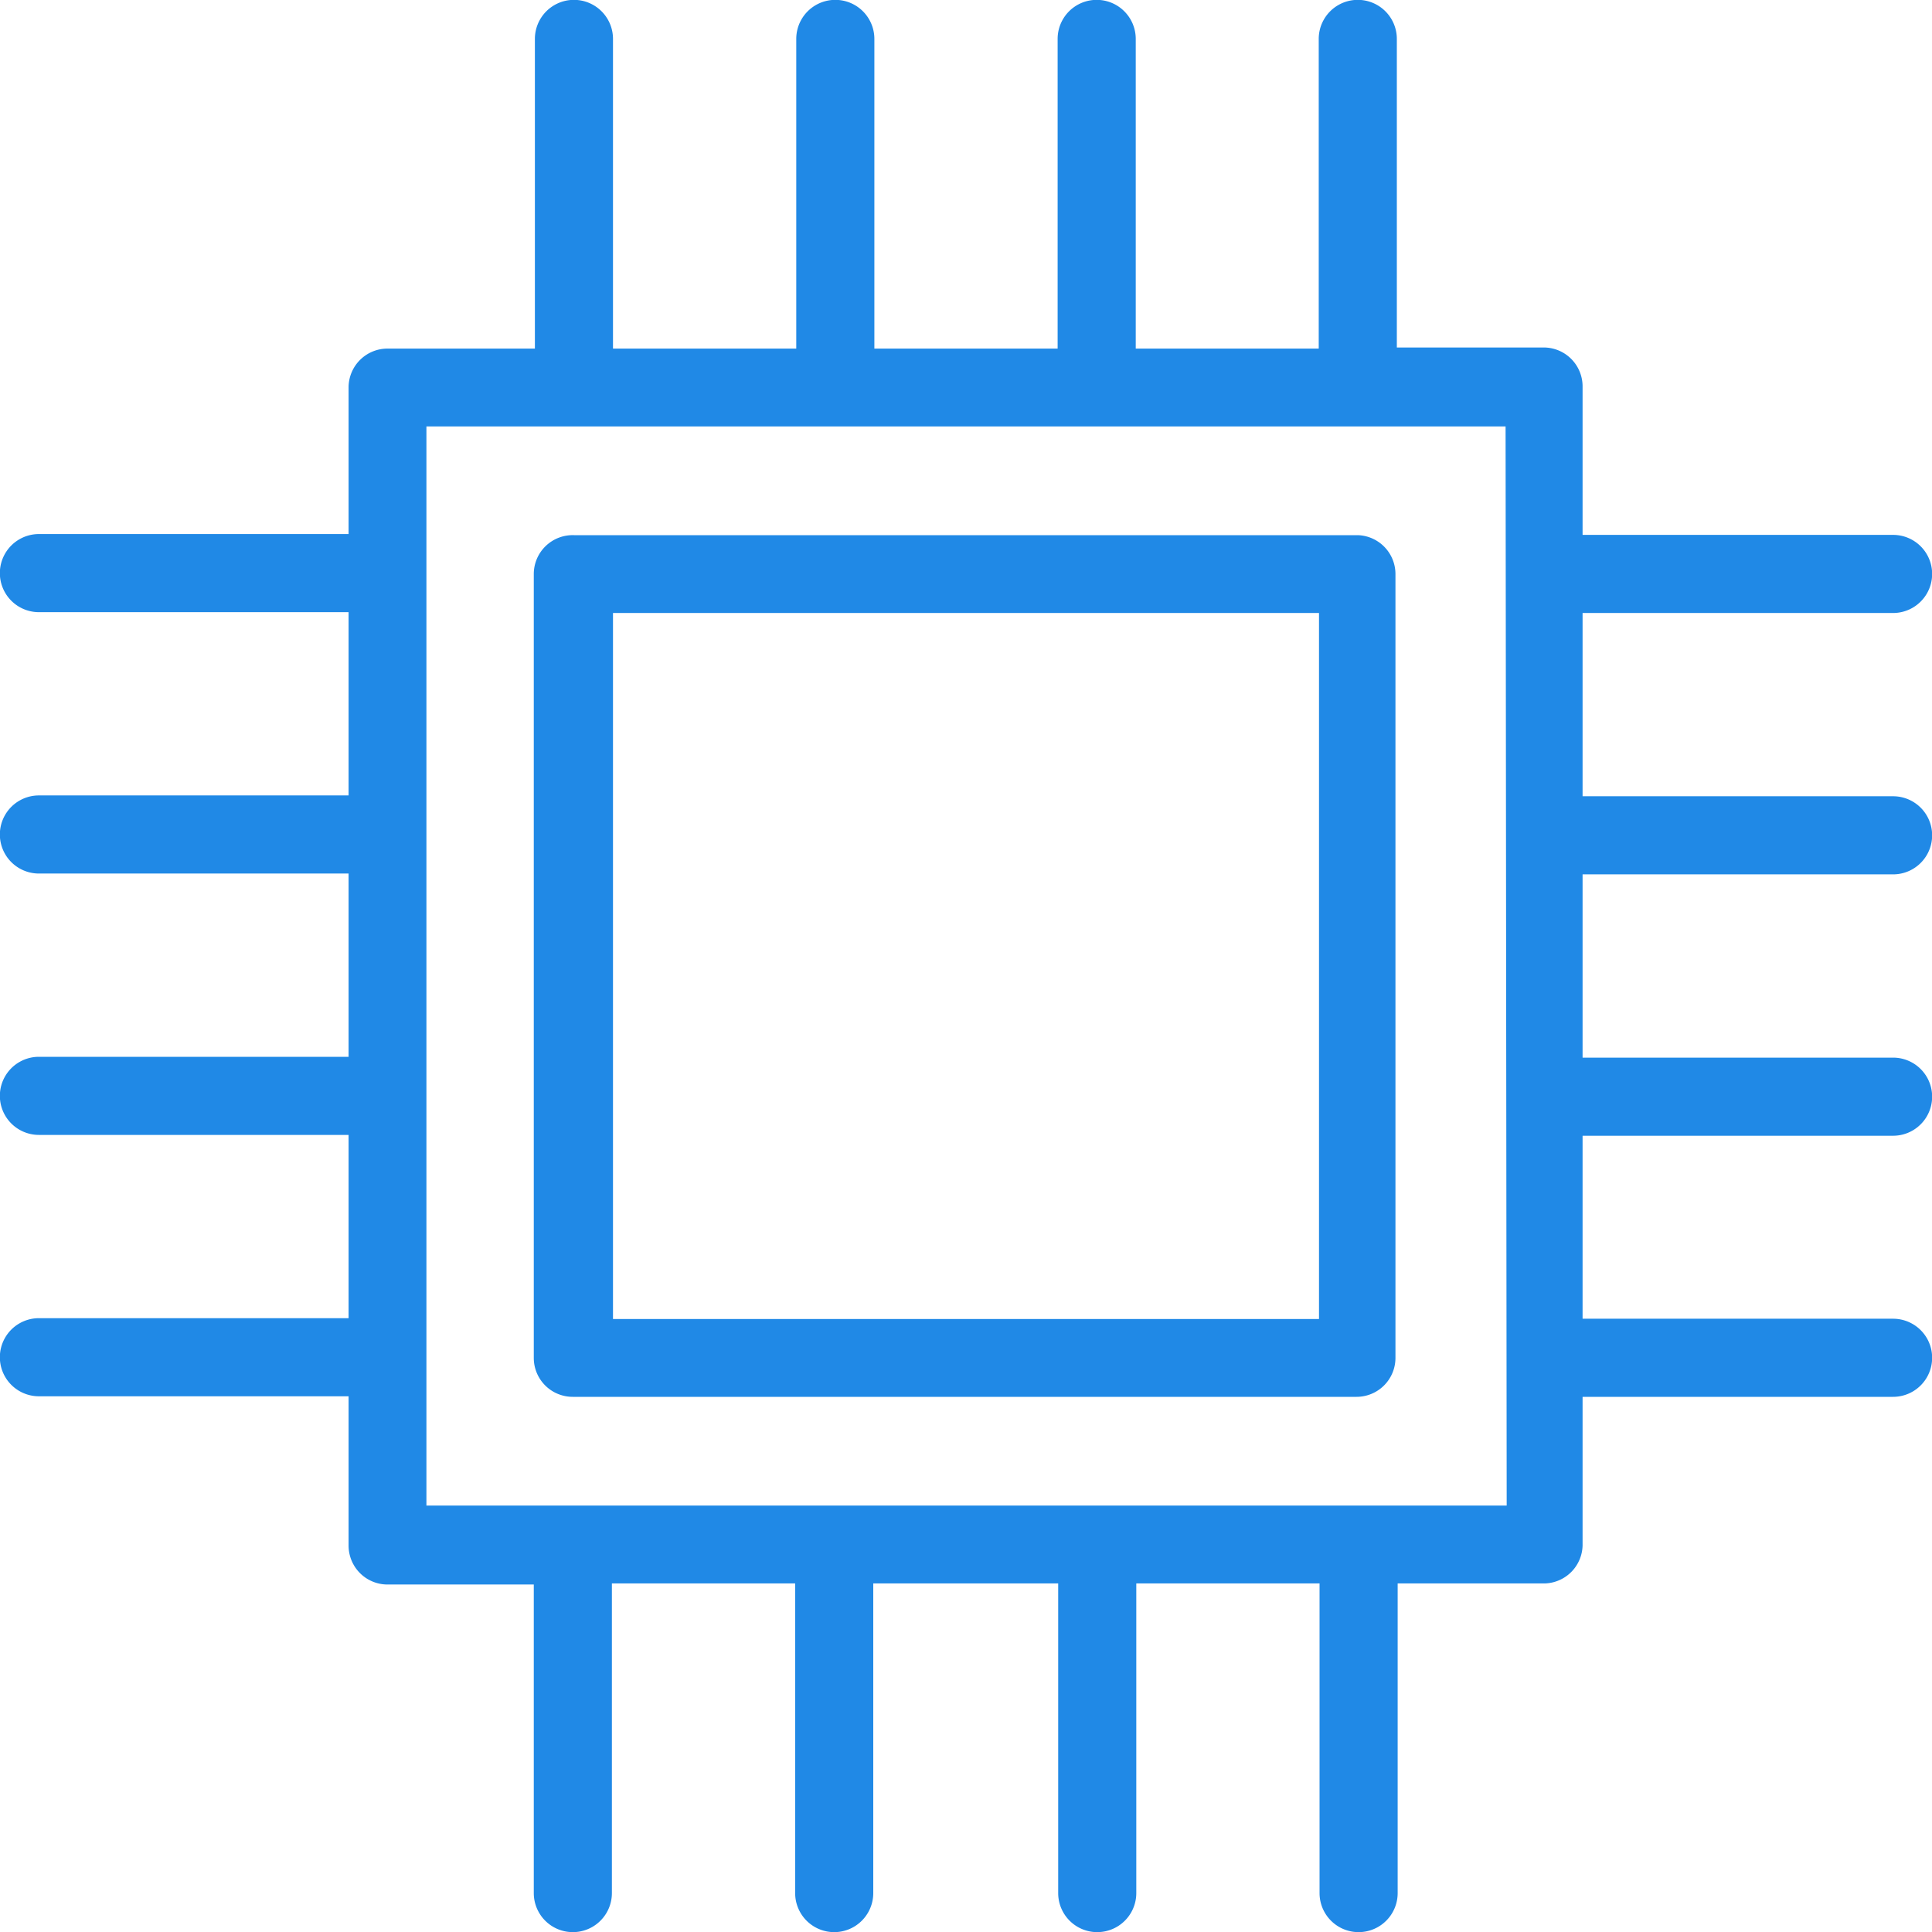
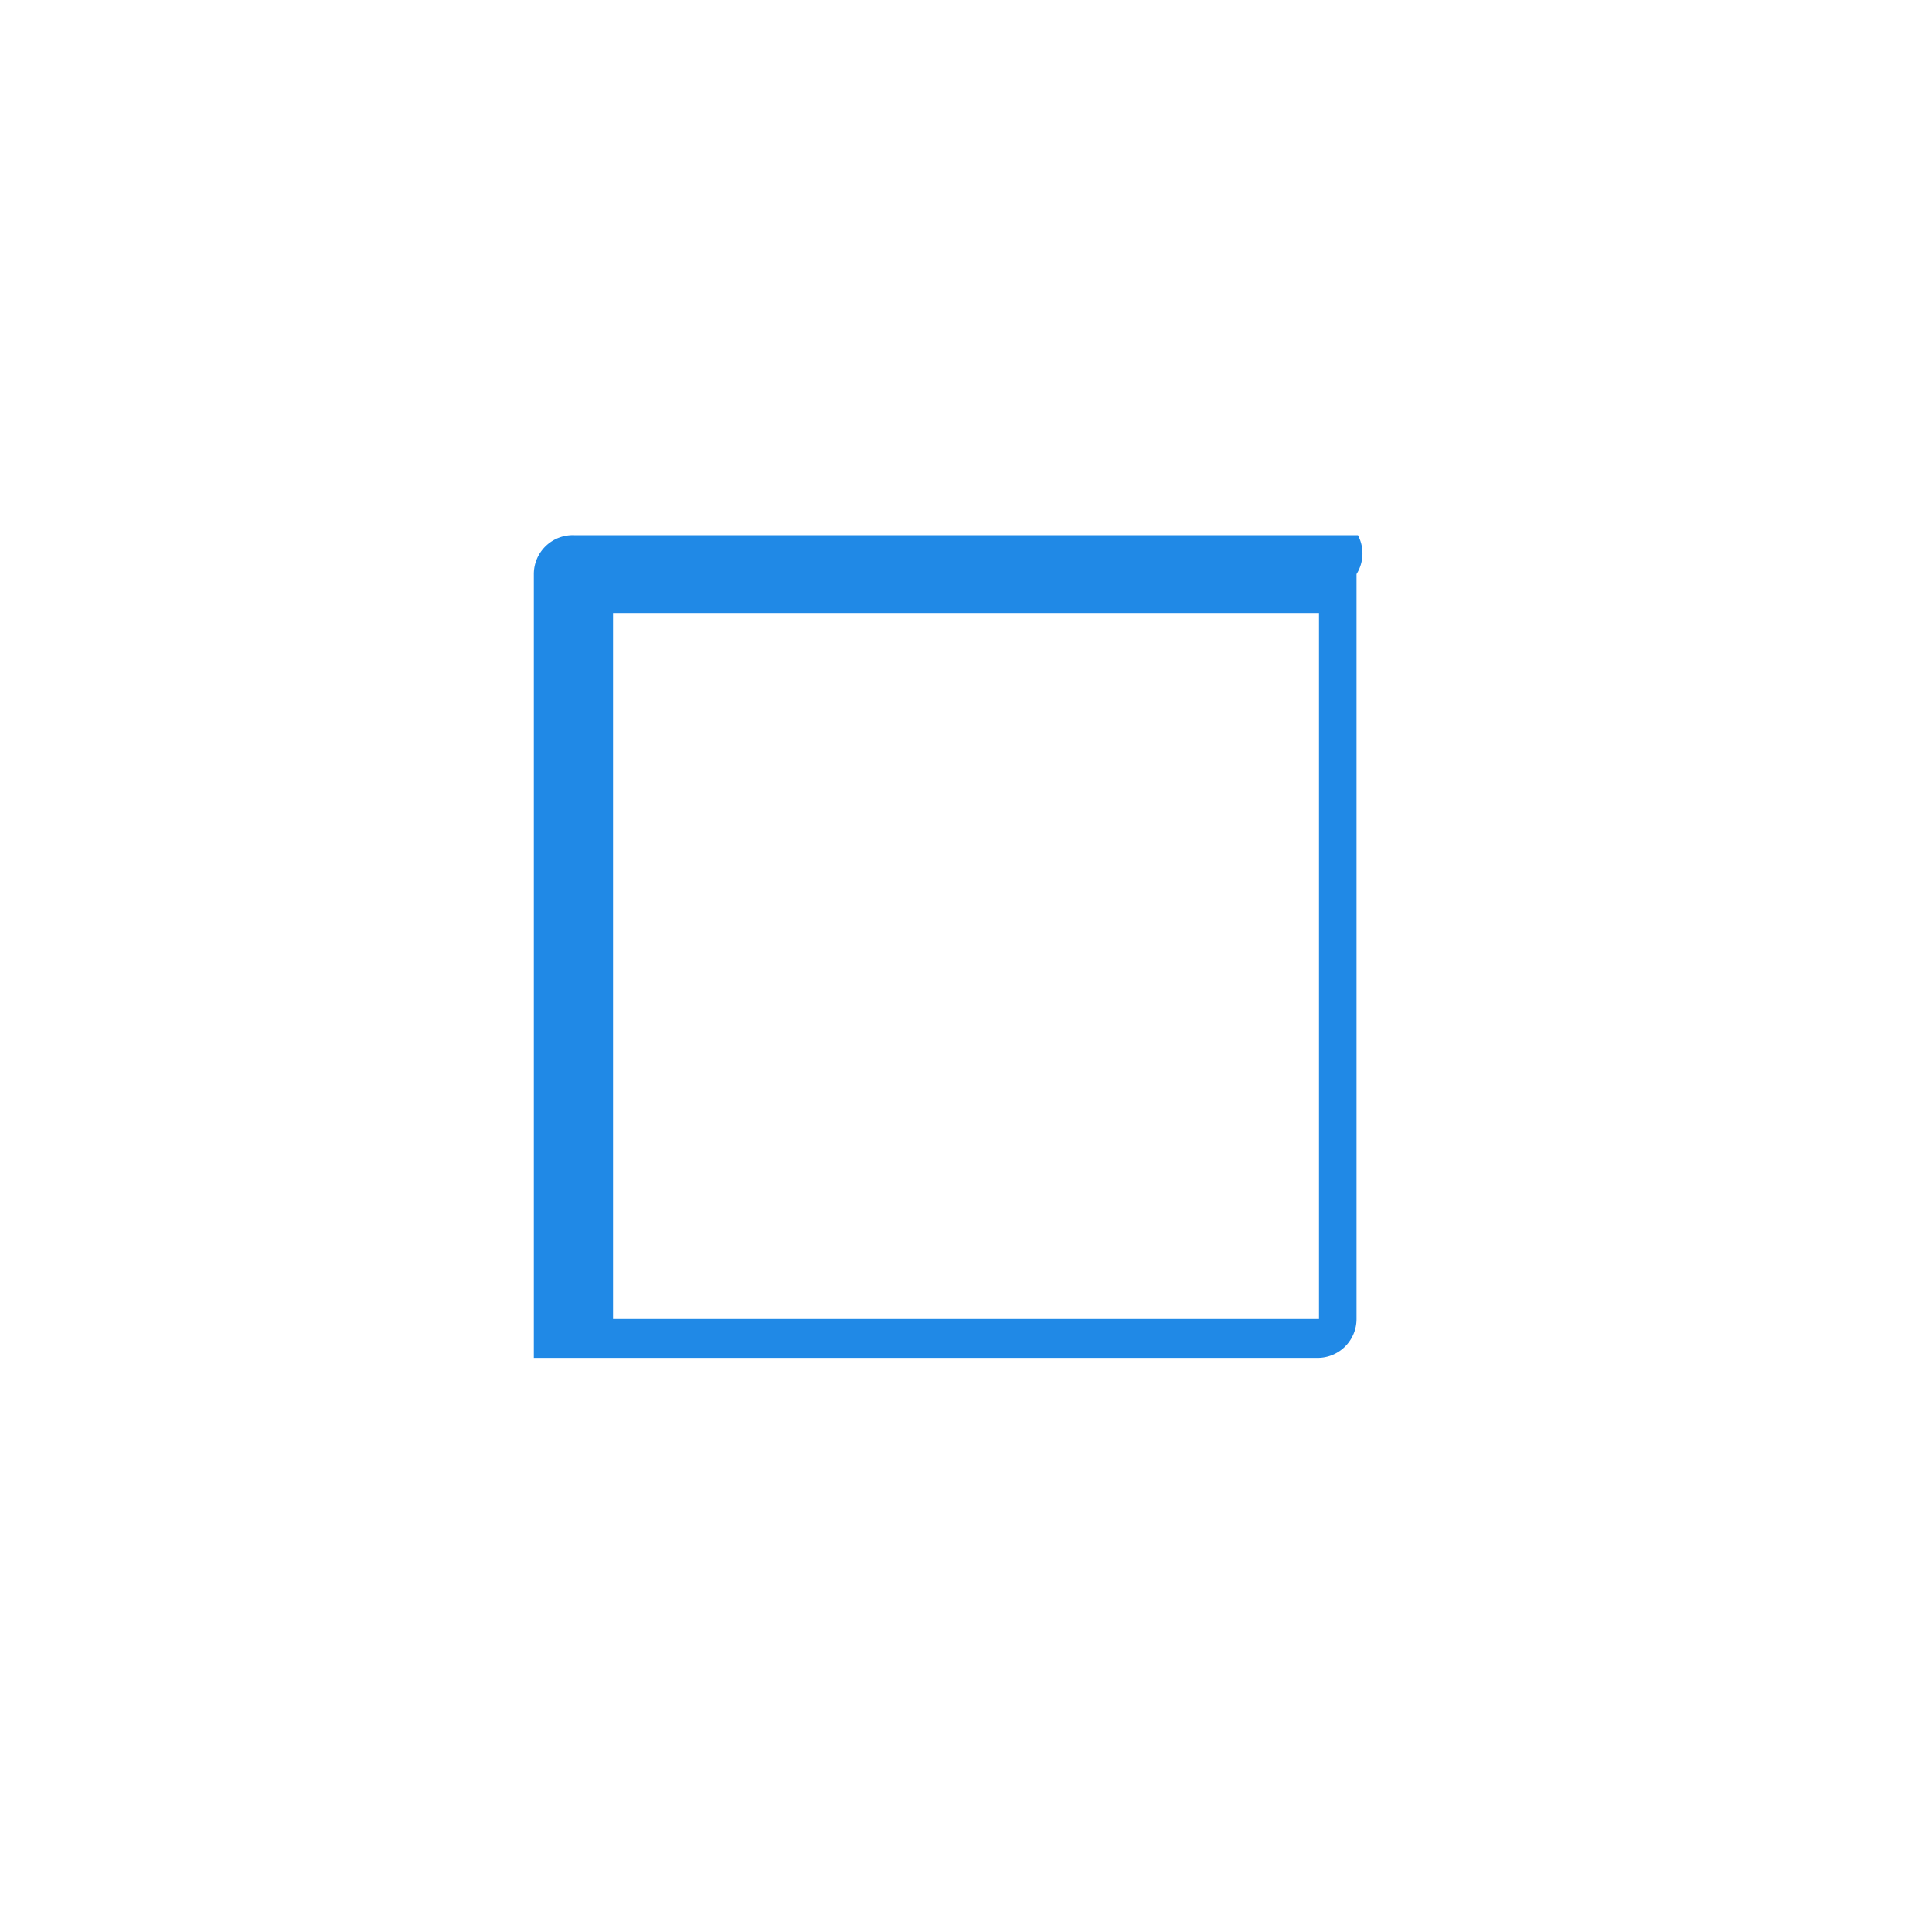
<svg xmlns="http://www.w3.org/2000/svg" id="Layer_1" data-name="Layer 1" viewBox="0 0 70 70">
  <defs>
    <style>.cls-1{fill:#2089e6;}</style>
  </defs>
  <title>Tilda_Icons_3st_smd</title>
-   <path class="cls-1" d="M64.86,34.39H36.46A1.41,1.41,0,0,0,35,35.8V64.2a1.41,1.41,0,0,0,1.41,1.41h28.4a1.41,1.41,0,0,0,1.41-1.41V35.8A1.41,1.41,0,0,0,64.86,34.39Zm-1.41,28.4H37.87V37.21H63.45Z" transform="translate(-15.66 -15)" />
-   <path class="cls-1" d="M84.25,46.68a1.41,1.41,0,0,0,0-2.83H73V37.21H84.25a1.41,1.41,0,0,0,0-2.83H73V29a1.41,1.41,0,0,0-1.41-1.41H66.27V16.41a1.41,1.41,0,0,0-2.83,0V27.63H56.81V16.41a1.41,1.41,0,0,0-2.83,0V27.63H47.34V16.41a1.41,1.41,0,0,0-2.83,0V27.63H37.87V16.41a1.41,1.41,0,0,0-2.83,0V27.63H29.7A1.41,1.41,0,0,0,28.29,29v5.35H17.07a1.41,1.41,0,0,0,0,2.83H28.29v6.64H17.07a1.41,1.41,0,1,0,0,2.83H28.29v6.64H17.07a1.41,1.41,0,0,0,0,2.83H28.29v6.64H17.07a1.41,1.41,0,1,0,0,2.83H28.29V71a1.41,1.41,0,0,0,1.41,1.41H35V83.59a1.41,1.41,0,1,0,2.83,0V72.37h6.64V83.59a1.41,1.41,0,0,0,2.83,0V72.37H54V83.59a1.41,1.41,0,1,0,2.83,0V72.37h6.64V83.59a1.41,1.41,0,1,0,2.83,0V72.37h5.35A1.41,1.41,0,0,0,73,71V65.61H84.25a1.41,1.41,0,0,0,0-2.83H73V56.15H84.25a1.41,1.41,0,0,0,0-2.83H73V46.68Zm-14,22.87H31.11V30.45h39.1Z" transform="translate(-15.66 -15)" />
+   <path class="cls-1" d="M64.86,34.39H36.46A1.41,1.41,0,0,0,35,35.8V64.2h28.4a1.41,1.41,0,0,0,1.41-1.41V35.8A1.41,1.41,0,0,0,64.86,34.39Zm-1.41,28.4H37.87V37.21H63.45Z" transform="translate(-15.66 -15)" />
</svg>